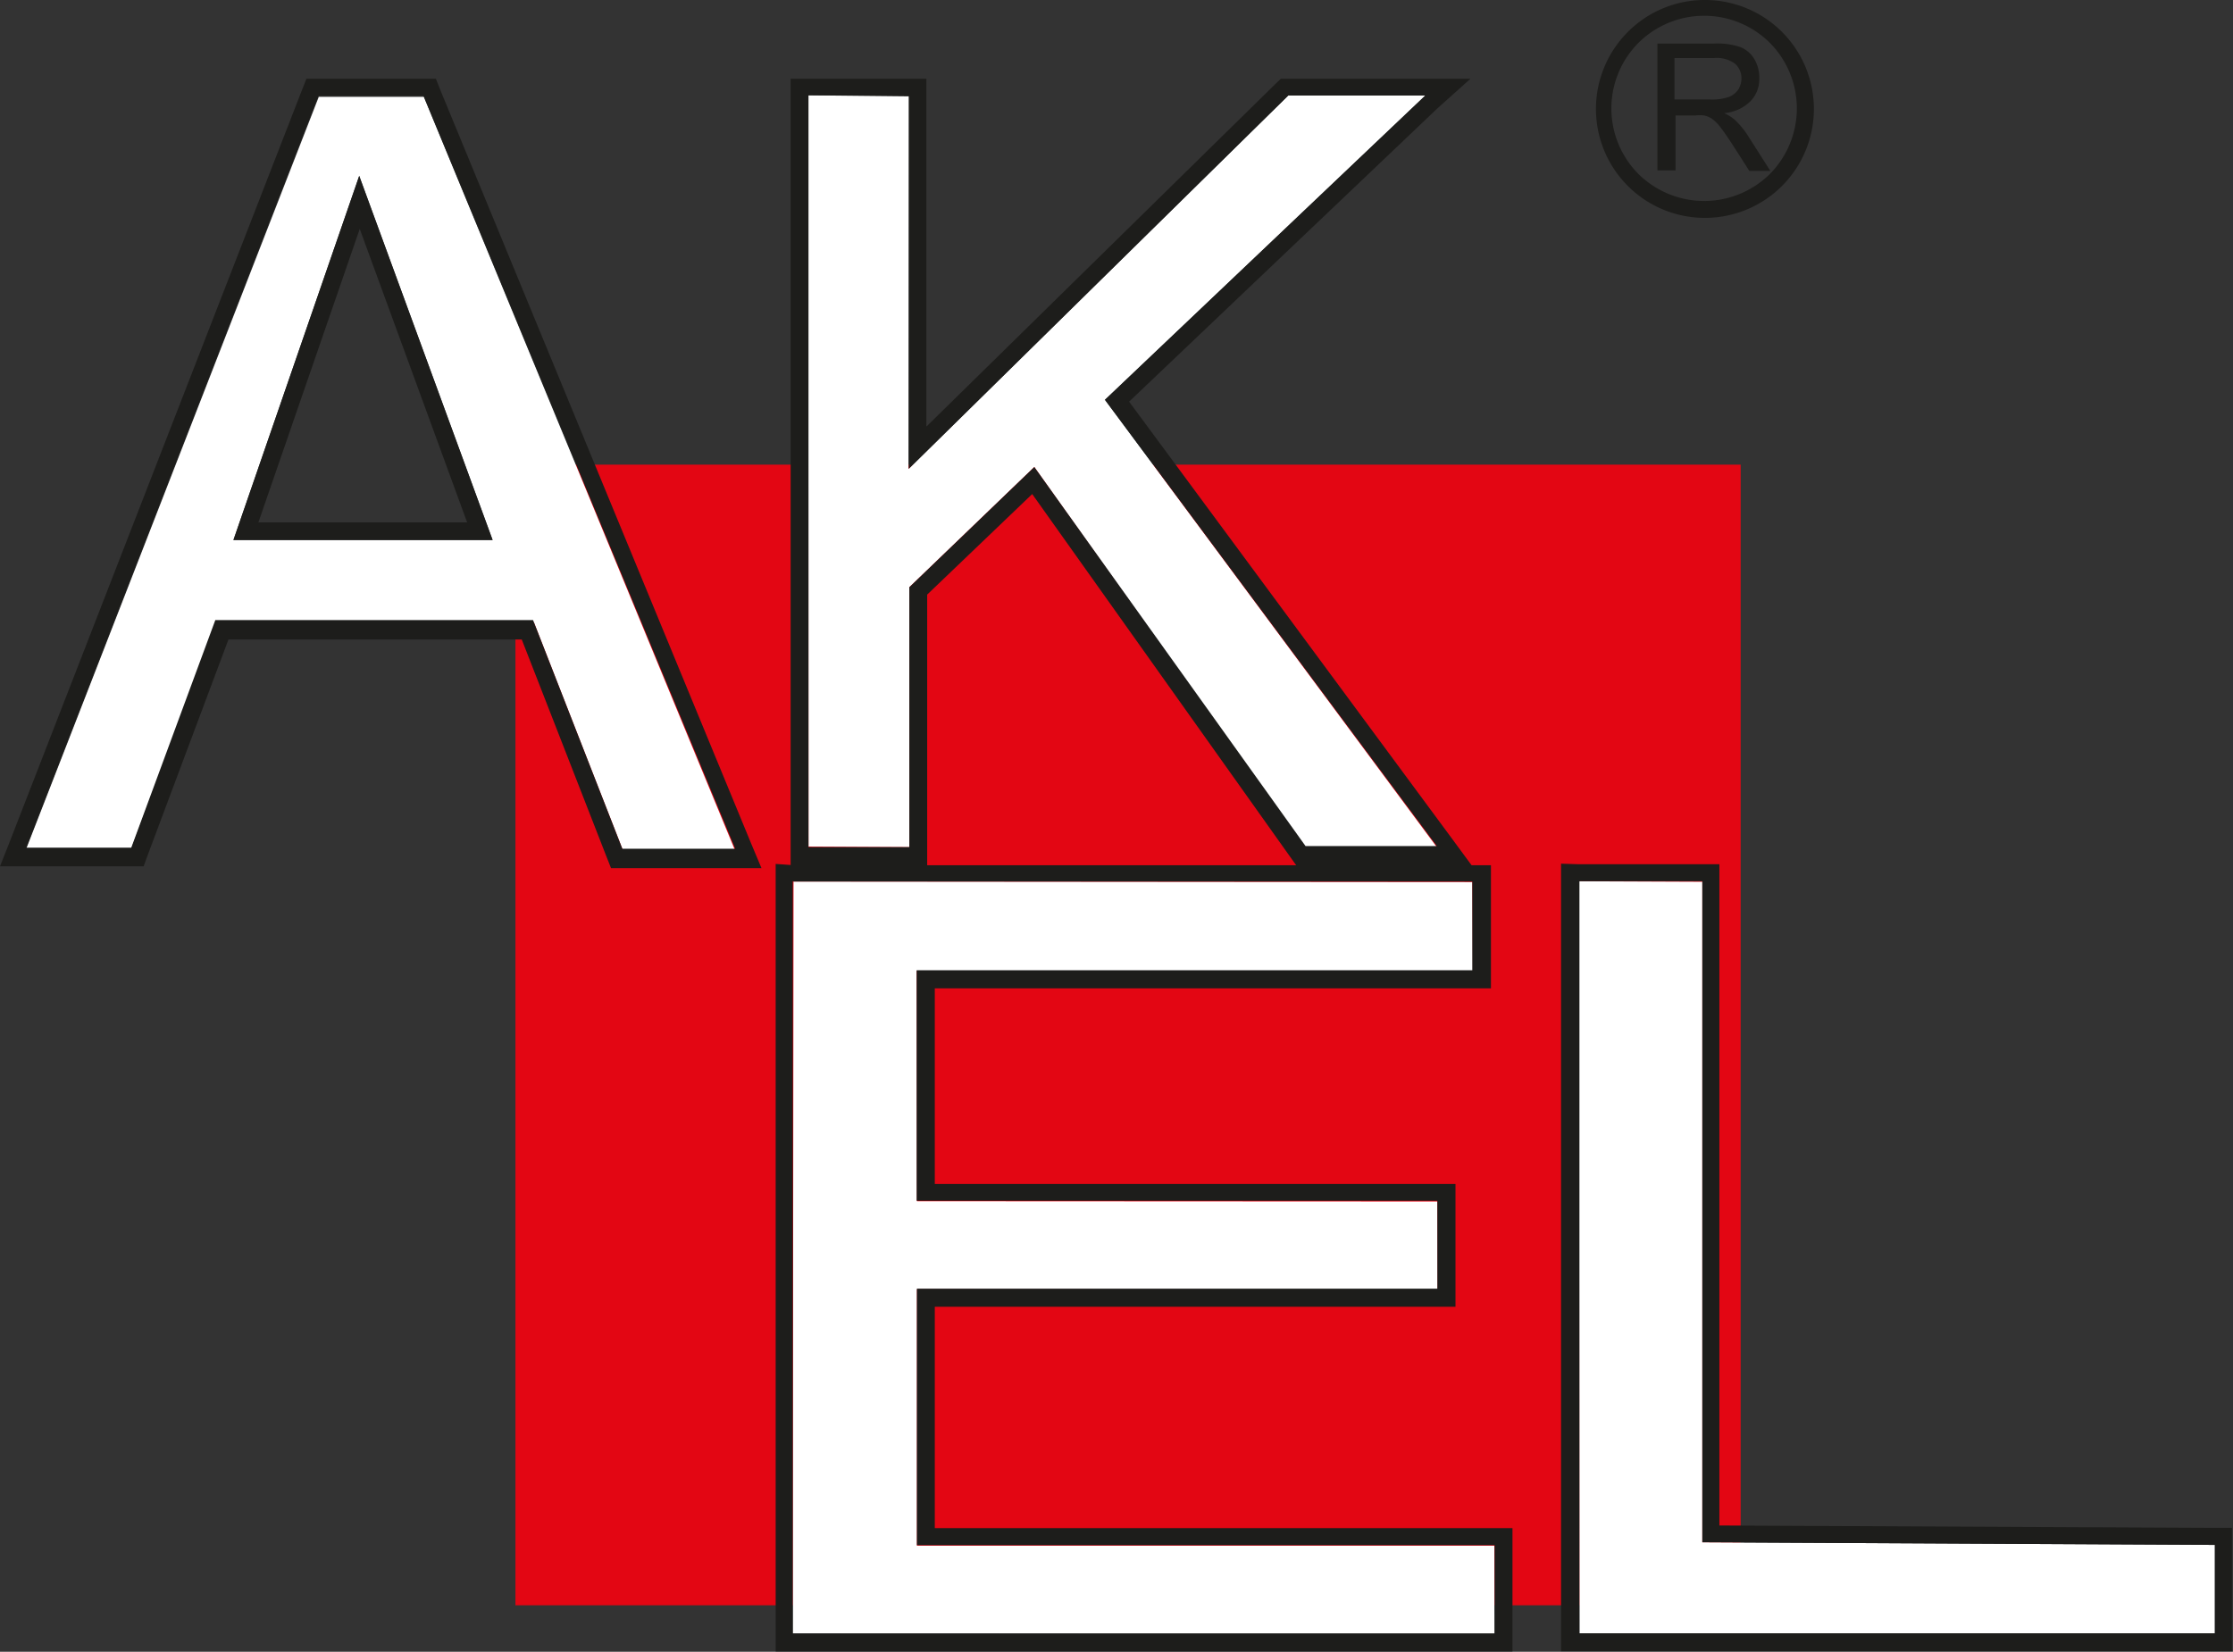
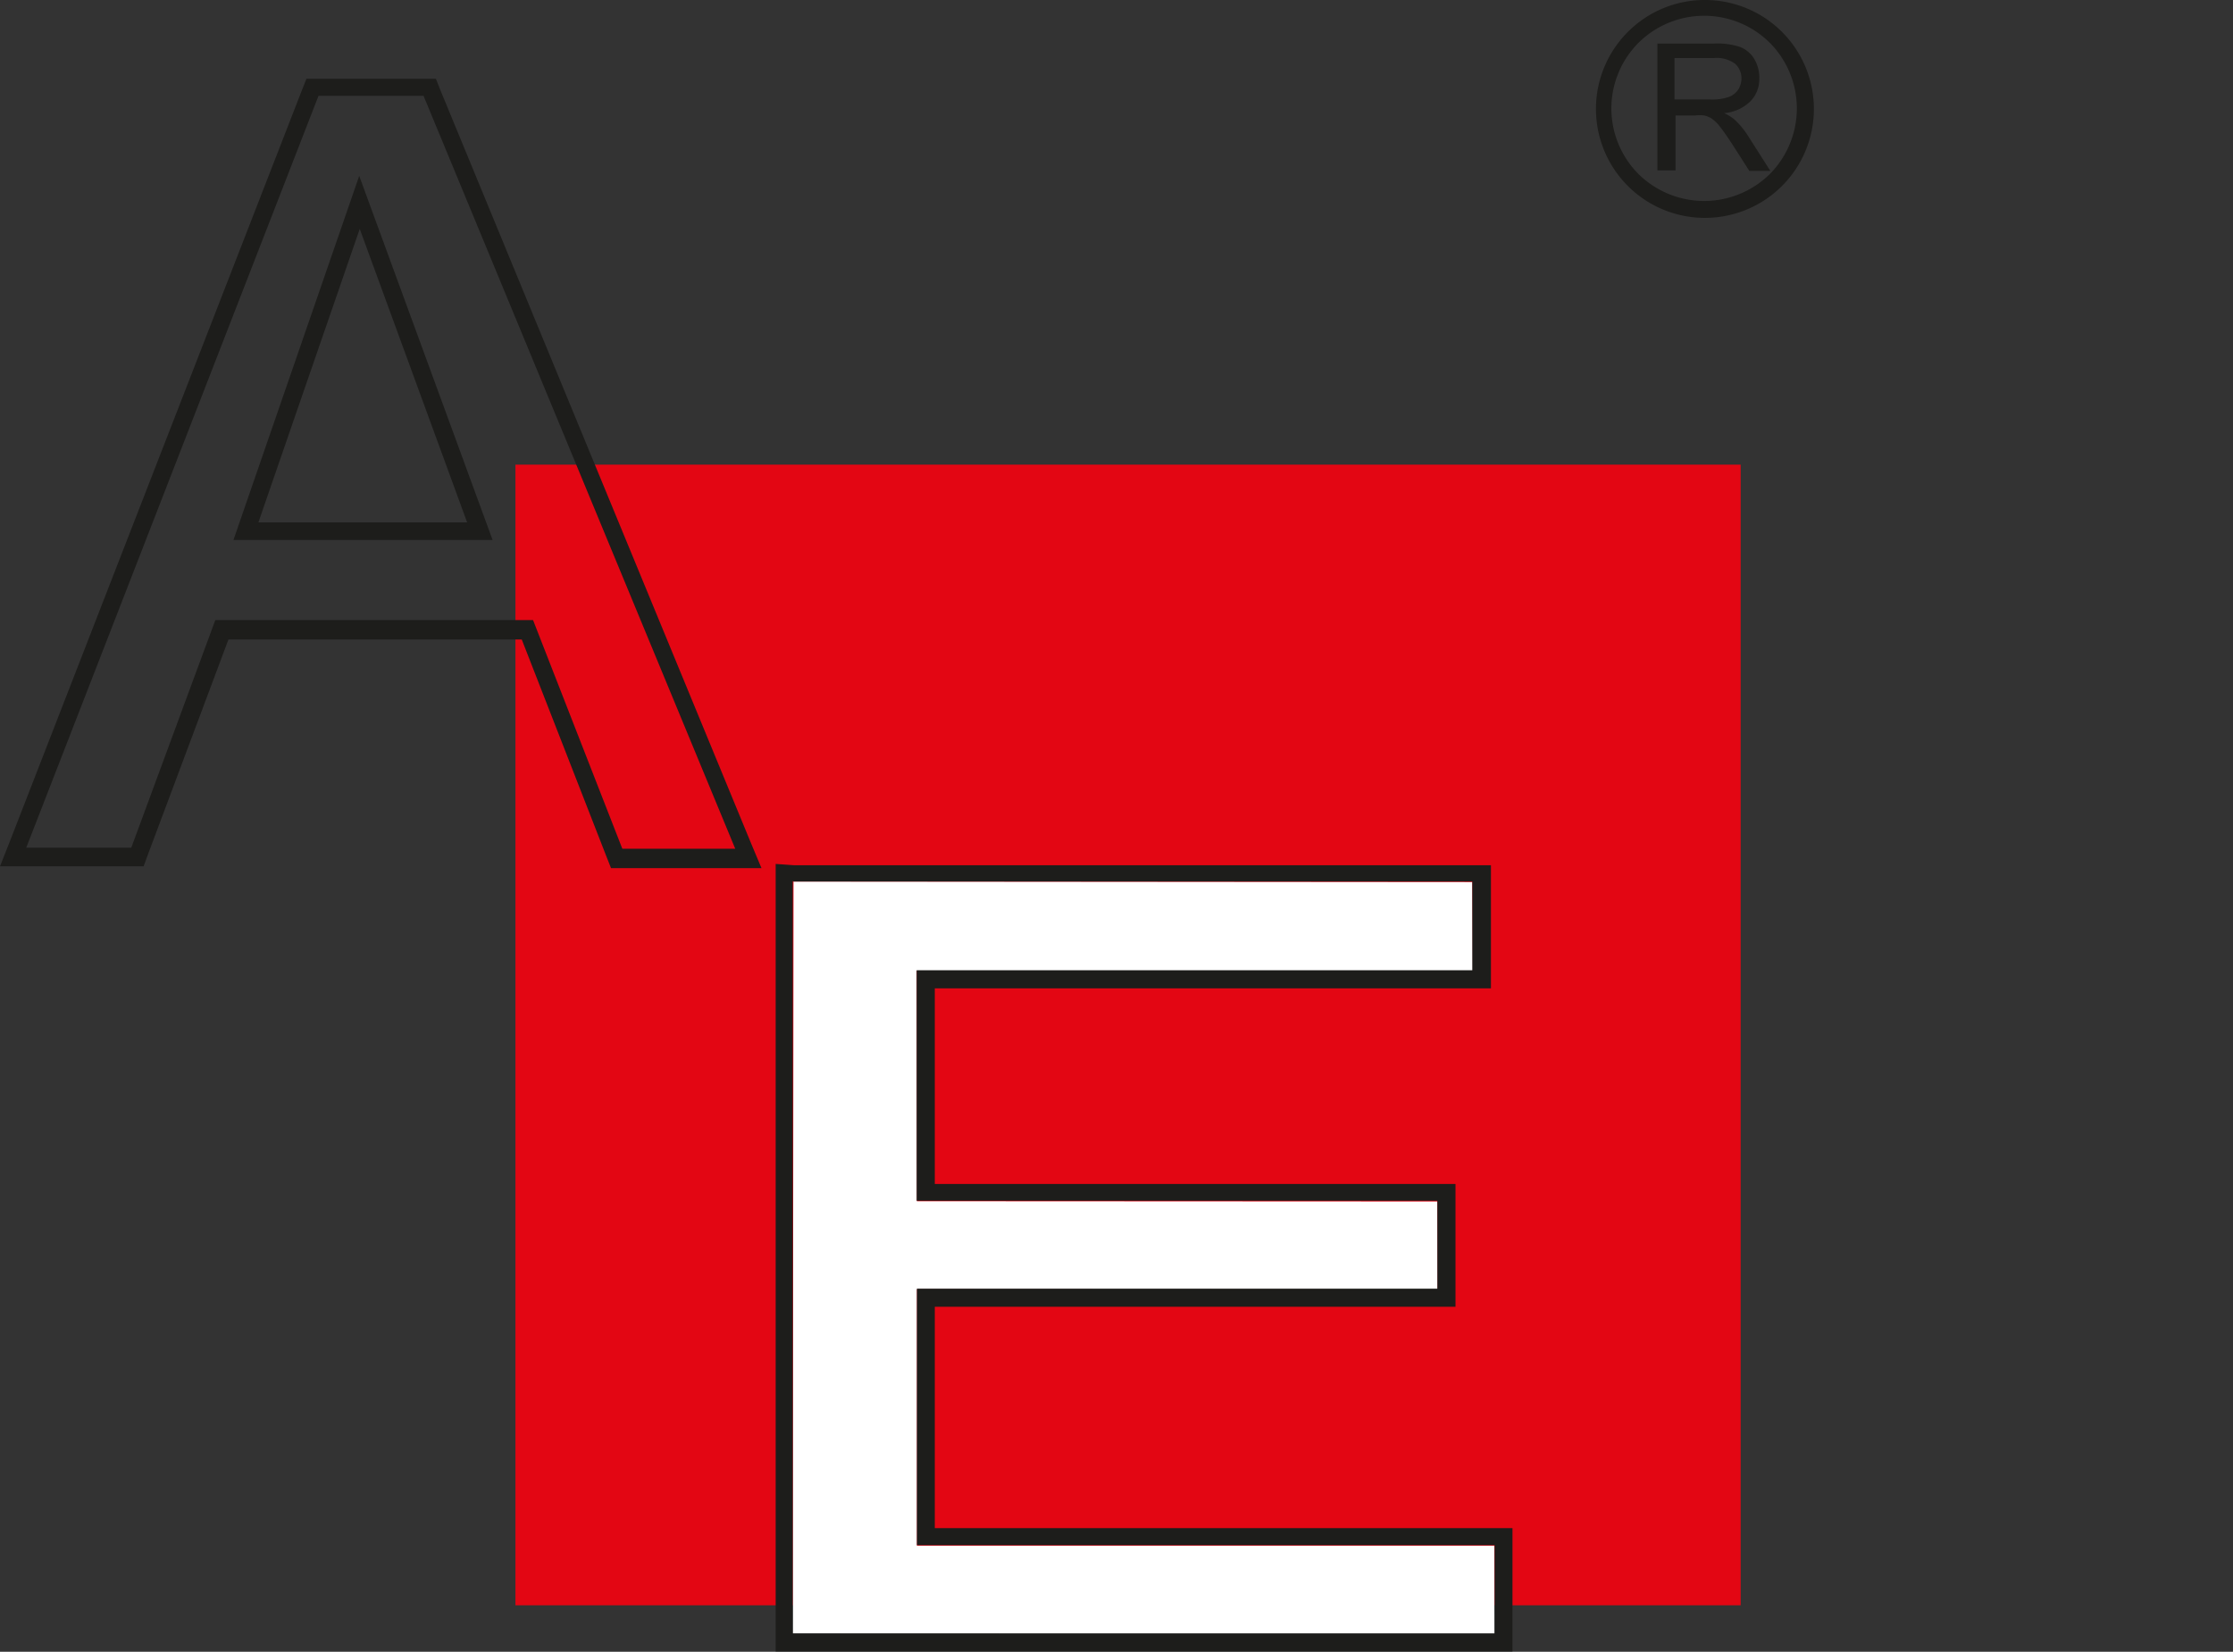
<svg xmlns="http://www.w3.org/2000/svg" viewBox="0 0 85.04 62.92">
  <rect x="0" y="0" width="85.04" height="62.92" fill="#333333" stroke="none" />
  <defs>
    <clipPath id="a">
-       <path fill="none" d="M0 0h85.04v62.92H0z" />
-     </clipPath>
+       </clipPath>
    <style>.b,.e{fill:#1d1d1b}.b,.f{fill-rule:evenodd}.f{fill:#fff}</style>
  </defs>
  <path class="b" d="M67.4 1.63a3.55 3.55 0 00-5 0 3.54 3.54 0 000 5 3.56 3.56 0 005 0 3.55 3.55 0 000-5zM64.89 0A4.15 4.15 0 1162 1.21 4.13 4.13 0 0164.89 0" />
  <path class="b" d="M63.77 3.79h1.37a2 2 0 00.68-.09.75.75 0 00.38-.29.82.82 0 00.12-.41.75.75 0 00-.24-.57 1.17 1.17 0 00-.79-.22h-1.52v1.6zm-.65 2.7V1.66h2.15a2.75 2.75 0 011 .13 1.09 1.09 0 01.54.46A1.38 1.38 0 0167 3a1.21 1.21 0 01-.34.86 1.62 1.62 0 01-1 .45 1.65 1.65 0 01.39.24 3.11 3.11 0 01.53.64l.84 1.32h-.8l-.64-1c-.19-.29-.34-.51-.46-.66a1.45 1.45 0 00-.33-.33.81.81 0 00-.29-.12 1.44 1.44 0 00-.35 0h-.74v2.09z" />
  <path fill="#e30613" fill-rule="evenodd" d="M19.63 17.7h46.66v43.45H19.63V17.7z" />
-   <path d="M16.14 3.69h-4L1 32.33h4l3.23-8.63h12.1l3.4 8.71H28L16.14 3.69zM8.89 20.57L13.68 6.7l5.08 13.87z" fill="#fff" />
  <path class="e" d="M9.84 19.9L13.7 8.72l4.09 11.18zM11.67 3l-.17.43L.36 32.09 0 33h5.47l.16-.44 3.07-8.2h11.17l3.23 8.28.17.43H29l-.39-.93L16.77 3.43 16.6 3h-4.45zM8.89 20.57h9.87L13.68 6.7 8.89 20.57zm3.24-16.92h4L28 32.33h-4.3l-3.4-8.71H8.2L5 32.29H1L12.13 3.65z" />
-   <path class="f" d="M30.78 3.63h3.84l-.02 14.23L49.06 3.64h5.22l-12.2 11.59 12.64 17.04-5.02.03-10.31-14.51-4.76 4.58v9.9l-3.84-.02-.01-28.62z" />
-   <path class="e" d="M35.29 3h-5.18v30h5.2V22.65l4-3.83 9.86 13.87.2.28h6.68l-.78-1.06L43 15.3 54.75 4.12 56 3h-7.22l-.2.19-13.3 13.06V3zm-.68.67v14.19L49.06 3.64h5.22l-12.2 11.59 12.64 17h-5L39.39 17.79l-4.76 4.58v9.9h-3.84V3.63z" />
  <path class="f" d="M30.22 33.58l25.85.02.02 3.38H34.91l.01 8.78 19.82.01.01 3.35-19.83-.01v9.77h21.99l.01 3.38-26.73-.02.03-28.66z" />
  <path class="e" d="M29.54 32.91v30H57.6v-4.7h-22v-8.43h19.83V45.1H35.6v-7.45h21.18v-4.69H30.25zm.68.67h25.85v3.38H34.91v8.78h19.83v3.35H34.92v9.77h22v3.36H30.19V33.56z" />
  <g clip-path="url(#a)">
    <path class="f" d="M60.13 33.57l4.7.02v25.16l19.52.1v3.37h-24.2l-.02-28.65z" />
    <path class="e" d="M59.45 32.9v30H85v-4.7h-.68l-18.84-.09V32.92h-5.39zm.68.67h4.7v25.18l19.52.1v3.37h-24.2V33.57z" />
  </g>
</svg>